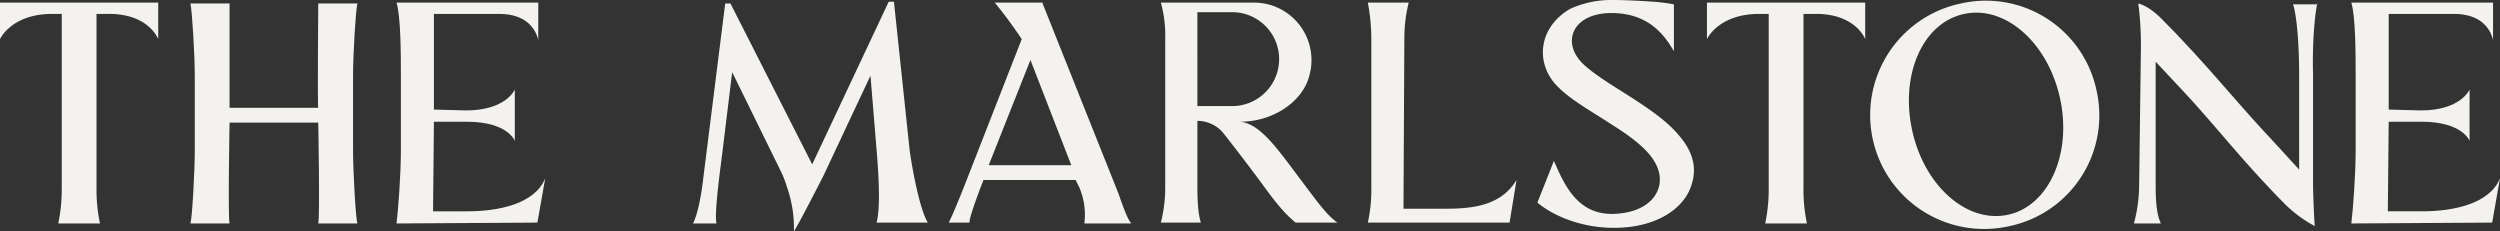
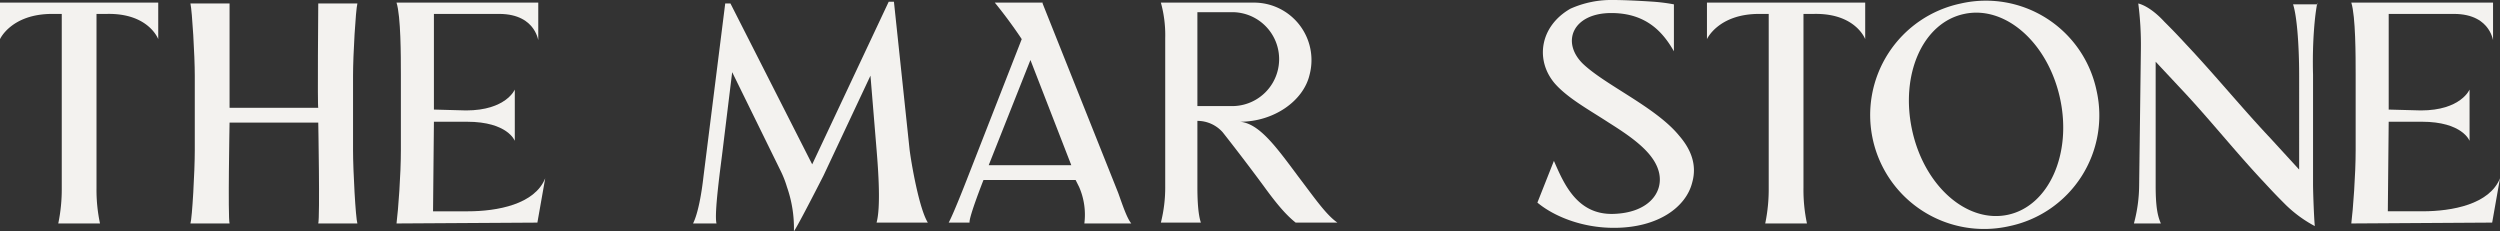
<svg xmlns="http://www.w3.org/2000/svg" width="716.534" height="66.295" viewBox="0 0 716.534 66.295">
  <rect x="0" y="0" width="716.534" height="66.295" fill="#333333" stroke="none" />
  <g id="logo-hero" transform="translate(-5.6 -4.7)">
    <g id="Group_12" data-name="Group 12" transform="translate(5.6 4.7)">
      <path id="Path_13" data-name="Path 13" d="M303.587,5c-.748,3.489-1.5,11.465-1.246,20.686v31.4c0,1.994.249,9.221.5,11.963a36.331,36.331,0,0,1-8.225-5.982c-1.994-1.994-3.24-3.24-6.231-6.48-8.225-8.723-15.7-18.194-23.926-26.917l-7.228-7.726V57.338c0,5.982.5,8.723,1.5,10.966H251a43.1,43.1,0,0,0,1.5-10.966l.5-39.129a92.954,92.954,0,0,0-.748-12.96c1.994.5,4.735,2.243,7.477,5.234,1.994,1.994,3.24,3.24,6.231,6.48,8.225,8.723,15.951,18.194,24.175,26.917l8.225,8.972V26.185c0-9.969-.748-17.7-1.745-20.686h6.978Z" transform="translate(360.609 -4.252)" fill="#f3f2ef" />
      <path id="Path_14" data-name="Path 14" d="M5.6,5V15.468S8.84,8.24,20.554,8.24H23.3V58.086a48.105,48.105,0,0,1-1,10.218H34.261a46.249,46.249,0,0,1-1-10.218V8.24h2.991c11.963-.249,14.7,7.228,14.7,7.228V5Z" transform="translate(-5.6 -4.252)" fill="#f3f2ef" />
      <path id="Path_15" data-name="Path 15" d="M201.9,5V15.468s3.24-7.228,14.954-7.228H219.6V58.086a48.108,48.108,0,0,1-1,10.218h11.963a46.25,46.25,0,0,1-1-10.218V8.24h2.991c11.963-.249,14.7,7.228,14.7,7.228V5Z" transform="translate(287.337 -4.252)" fill="#f3f2ef" />
      <path id="Path_16" data-name="Path 16" d="M122.684,54.746s-7.228,14.206-8.474,15.951a35.739,35.739,0,0,0-1.994-12.711A29.7,29.7,0,0,0,110.223,53L96.515,25.088,93.774,47.518c-.5,4.237-2.492,18.194-1.745,20.935H85.3c1.5-2.991,2.492-8.972,2.991-13.458L94.521,5.4h1.5l23.428,46.107L141.377,4.9h1.5l4.486,42.369c.5,3.988,2.742,16.948,5.234,20.935h-14.7c1.246-4.486.5-14.954,0-20.935l-1.745-21.184Z" transform="translate(113.336 -4.402)" fill="#f3f2ef" />
      <path id="Path_17" data-name="Path 17" d="M246.453,5.582a32.4,32.4,0,0,1,38.88,24.923,32.4,32.4,0,0,1-24.923,38.88,32.656,32.656,0,1,1-13.957-63.8ZM232.5,41.97c3.489,15.951,15.7,26.668,27.415,24.175s18.443-17.446,14.954-33.4S259.164,6.081,247.45,8.573C235.487,11.065,229.007,26.019,232.5,41.97Z" transform="translate(315.559 -4.585)" fill="#f3f2ef" />
      <path id="Path_18" data-name="Path 18" d="M203.585,8.438c-10.966,0-14.455,8.225-8.225,14.455,6.48,6.231,20.935,12.461,27.664,20.686,3.24,3.738,5.234,8.225,3.738,13.458C225.018,64.017,217.043,70,204.332,70c-9.471,0-17.446-3.489-21.932-7.228l4.735-11.963c2.742,6.231,6.48,15.452,16.948,15.2,9.969-.249,14.455-5.982,13.209-11.714s-7.726-10.218-14.455-14.455c-5.732-3.738-11.714-6.978-15.452-11.215-5.732-6.729-4.237-16.449,4.486-21.434A28.685,28.685,0,0,1,204.083,4.7c3.24,0,7.975.249,11.714.5a53.356,53.356,0,0,1,5.732.748V19.4C218.538,14.171,213.8,8.438,203.585,8.438Z" transform="translate(258.238 -4.7)" fill="#f3f2ef" />
-       <path id="Path_19" data-name="Path 19" d="M174.614,5a42.55,42.55,0,0,0-1.246,9.969l-.249,49.1H185.58c8.225,0,15.7-1.246,19.938-8.225l-1.994,12.212H162.9a43.982,43.982,0,0,0,1-10.218V15.218A56.2,56.2,0,0,0,162.9,5h11.714Z" transform="translate(229.138 -4.252)" fill="#f3f2ef" />
      <path id="Path_20" data-name="Path 20" d="M74.106,25.786c0-5.982.748-18.692,1.246-20.686H64.137s-.249,29.908,0,29.908H38.715V5.1H27.5c.5,2.243,1.246,14.954,1.246,20.686V47.22c0,5.981-.748,19.44-1.246,20.935H38.715c-.5-1.745,0-28.911,0-28.911H64.137s.5,27.166,0,28.911H75.352c-.5-1.5-1.246-15.2-1.246-20.935Z" transform="translate(27.081 -4.103)" fill="#f3f2ef" />
      <path id="Path_21" data-name="Path 21" d="M91.824,5V15.468c0,1.745,0-7.228-11.215-7.228H61.917V35.655c.249,0,9.221.249,9.221.249C82.6,35.9,85.1,29.923,85.1,29.923v14.7S83.1,39.144,71.388,39.144H61.917l-.249,25.671h9.969c8.474,0,19.191-1.994,22.181-9.471L91.575,68.055,51.2,68.3c.5-3.988,1.246-13.957,1.246-20.935V25.686c0-5.483,0-16.7-1.246-20.686Z" transform="translate(62.449 -4.252)" fill="#f3f2ef" />
      <path id="Path_22" data-name="Path 22" d="M316.624,5V15.468c0,1.745,0-7.228-11.215-7.228H286.717V35.655c.249,0,9.221.249,9.221.249,11.465,0,13.957-5.982,13.957-5.982v14.7s-1.994-5.483-13.708-5.483h-9.471l-.249,25.671h9.969c8.474,0,19.191-1.994,22.181-9.471l-2.243,12.711L276,68.3c.5-3.988,1.246-13.957,1.246-20.935V25.686c0-5.483,0-16.7-1.246-20.686Z" transform="translate(397.916 -4.252)" fill="#f3f2ef" />
      <path id="Path_23" data-name="Path 23" d="M165.768,5a16.471,16.471,0,0,1,15.951,20.686c-1.745,7.477-10.218,13.458-19.938,13.458h0c5.483.5,10.218,6.978,16.7,15.7,4.735,6.231,7.975,10.966,11.215,13.209H177.731c-2.492-1.994-4.985-4.735-8.972-10.218-6.231-8.474-11.963-15.7-11.963-15.7a9.7,9.7,0,0,0-7.228-3.24h0V57.837c0,5.982.5,8.723,1,10.218H139.1a41,41,0,0,0,1.246-10.468V15.218A34.853,34.853,0,0,0,139.1,5Zm-16.2,2.991V34.658h9.969a13.458,13.458,0,1,0,0-26.917h-9.969Z" transform="translate(193.621 -4.252)" fill="#f3f2ef" />
      <path id="Path_24" data-name="Path 24" d="M141.617,5.249,163.3,59.581c1.246,3.489,2.492,7.228,3.738,8.723H153.58a19.881,19.881,0,0,0-1.5-10.468l-1-1.994H124.669s-4.237,10.717-3.988,12.212H114.7c1.5-2.742,5.732-13.708,5.732-13.708l15.2-38.88S132.4,10.483,127.909,5h13.708Zm8.225,46.357L138.128,21.449,126.165,51.606Z" transform="translate(157.209 -4.252)" fill="#f3f2ef" />
    </g>
  </g>
</svg>